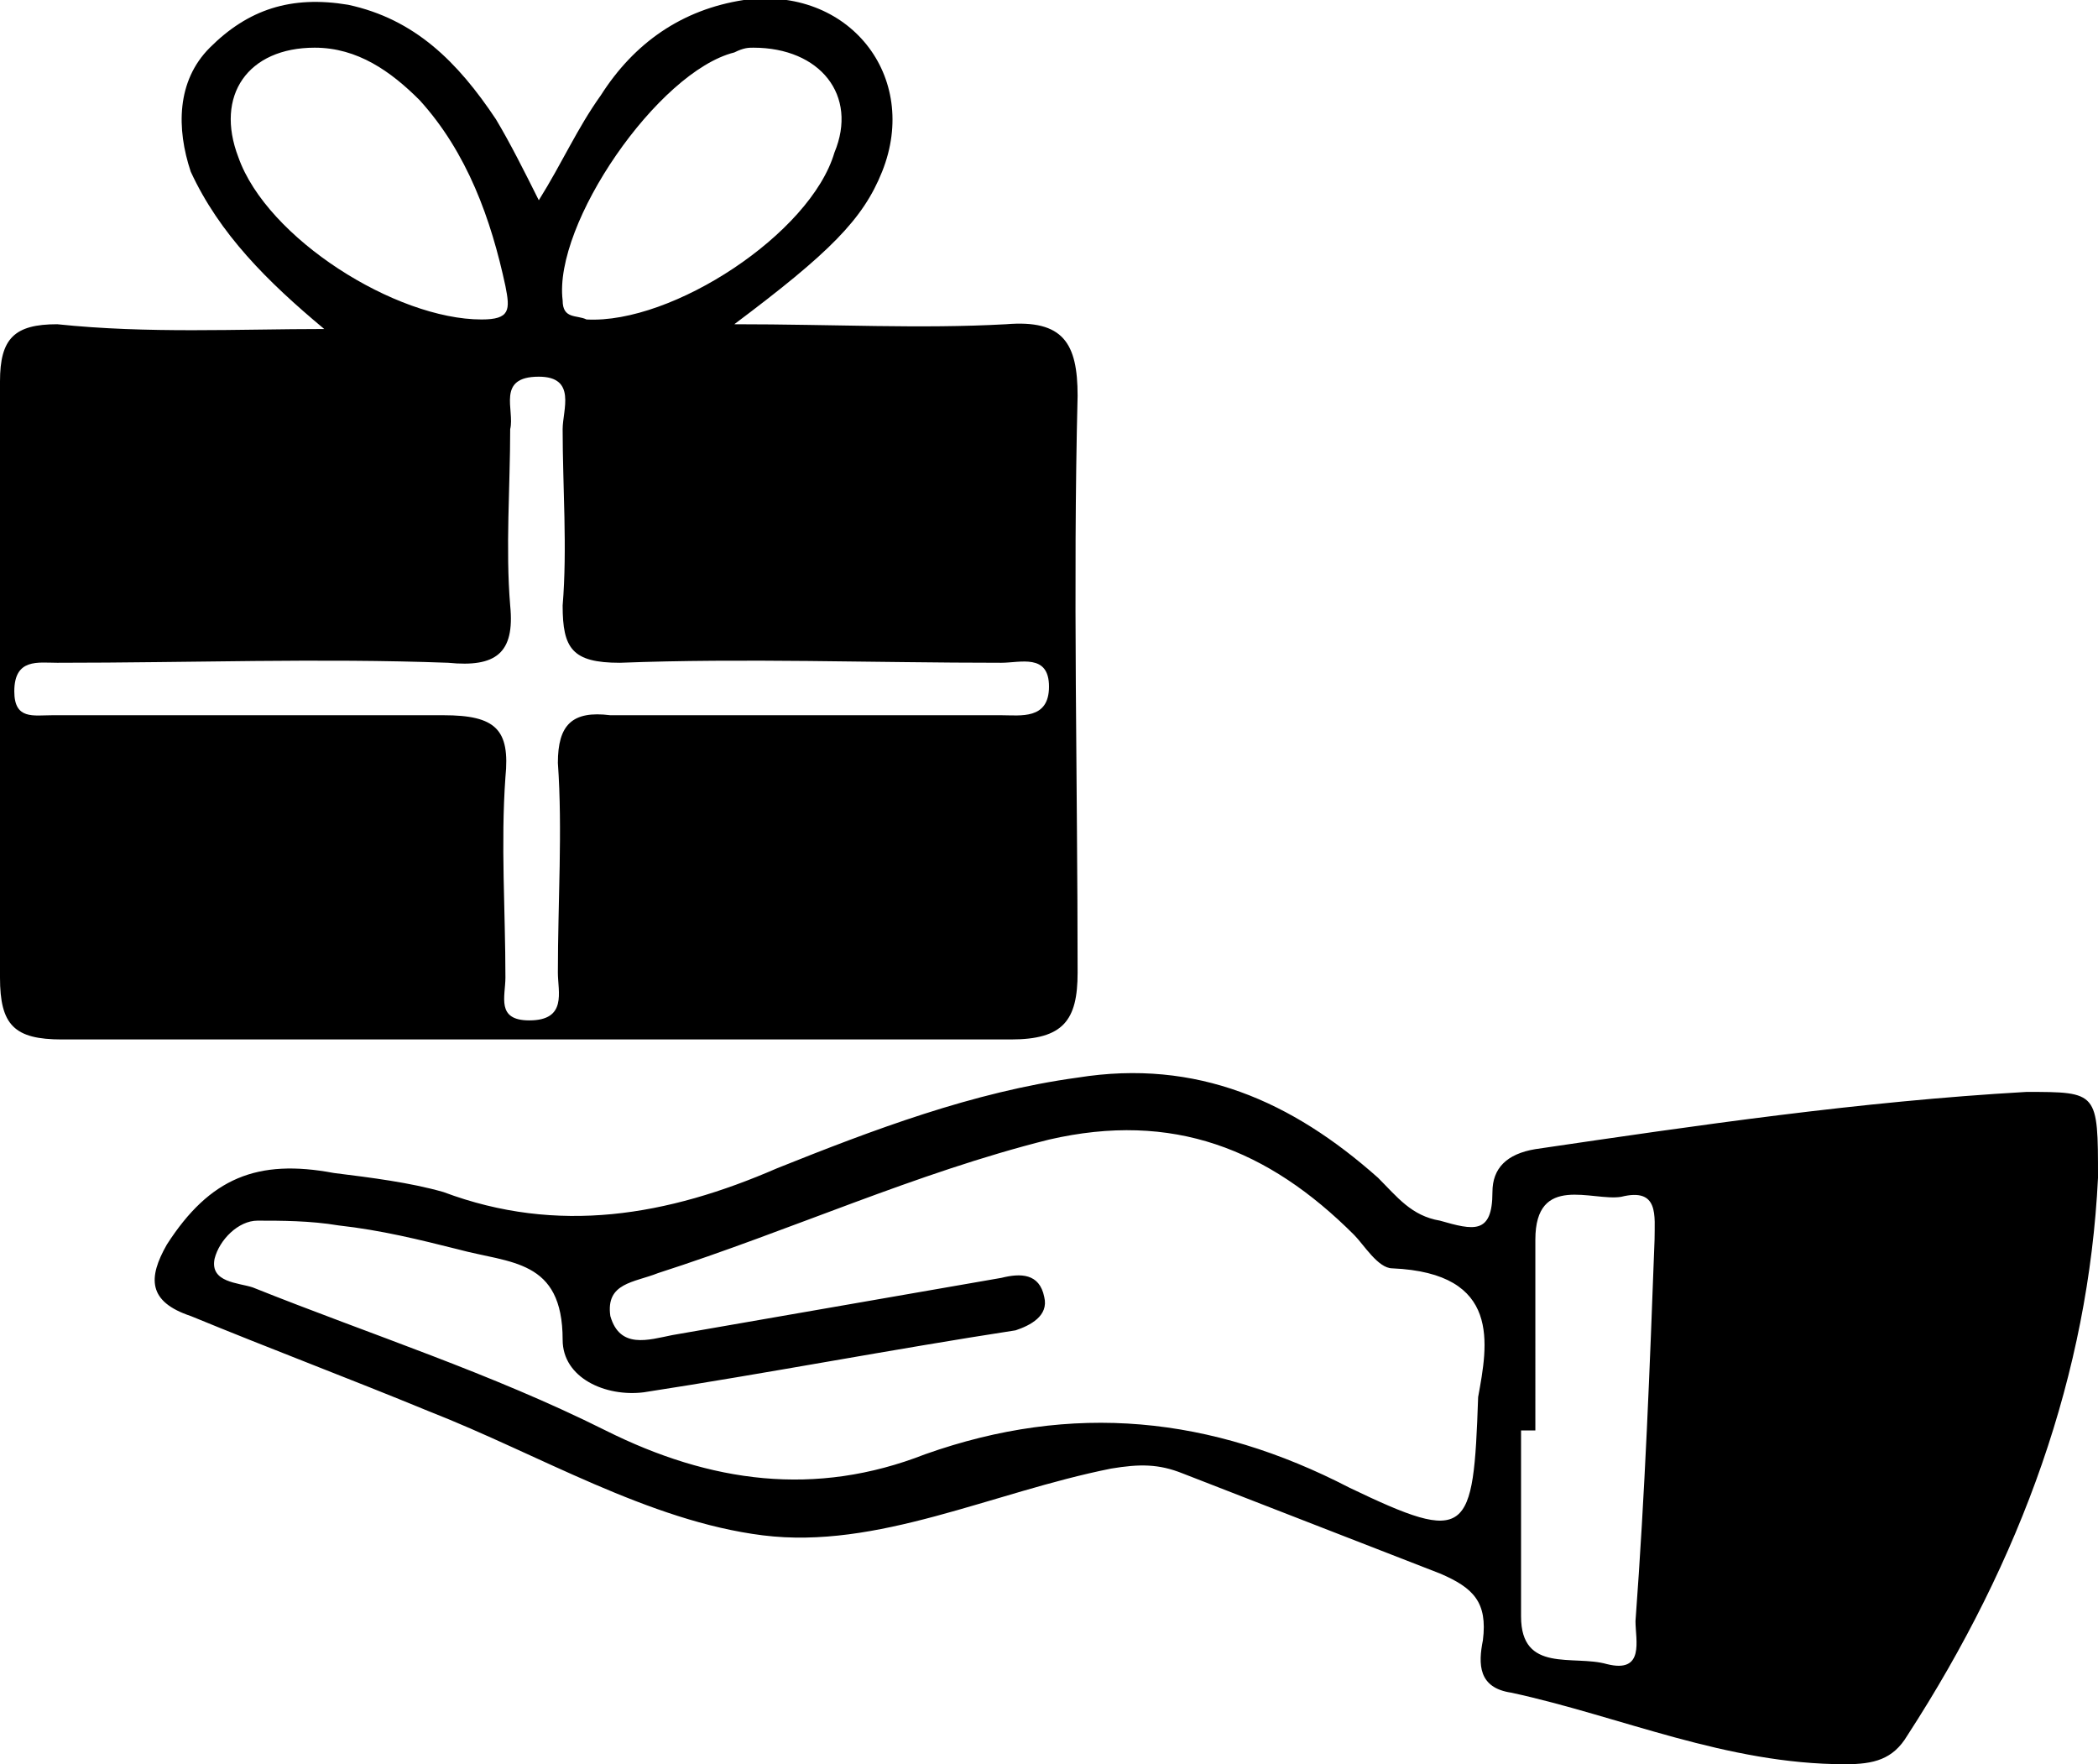
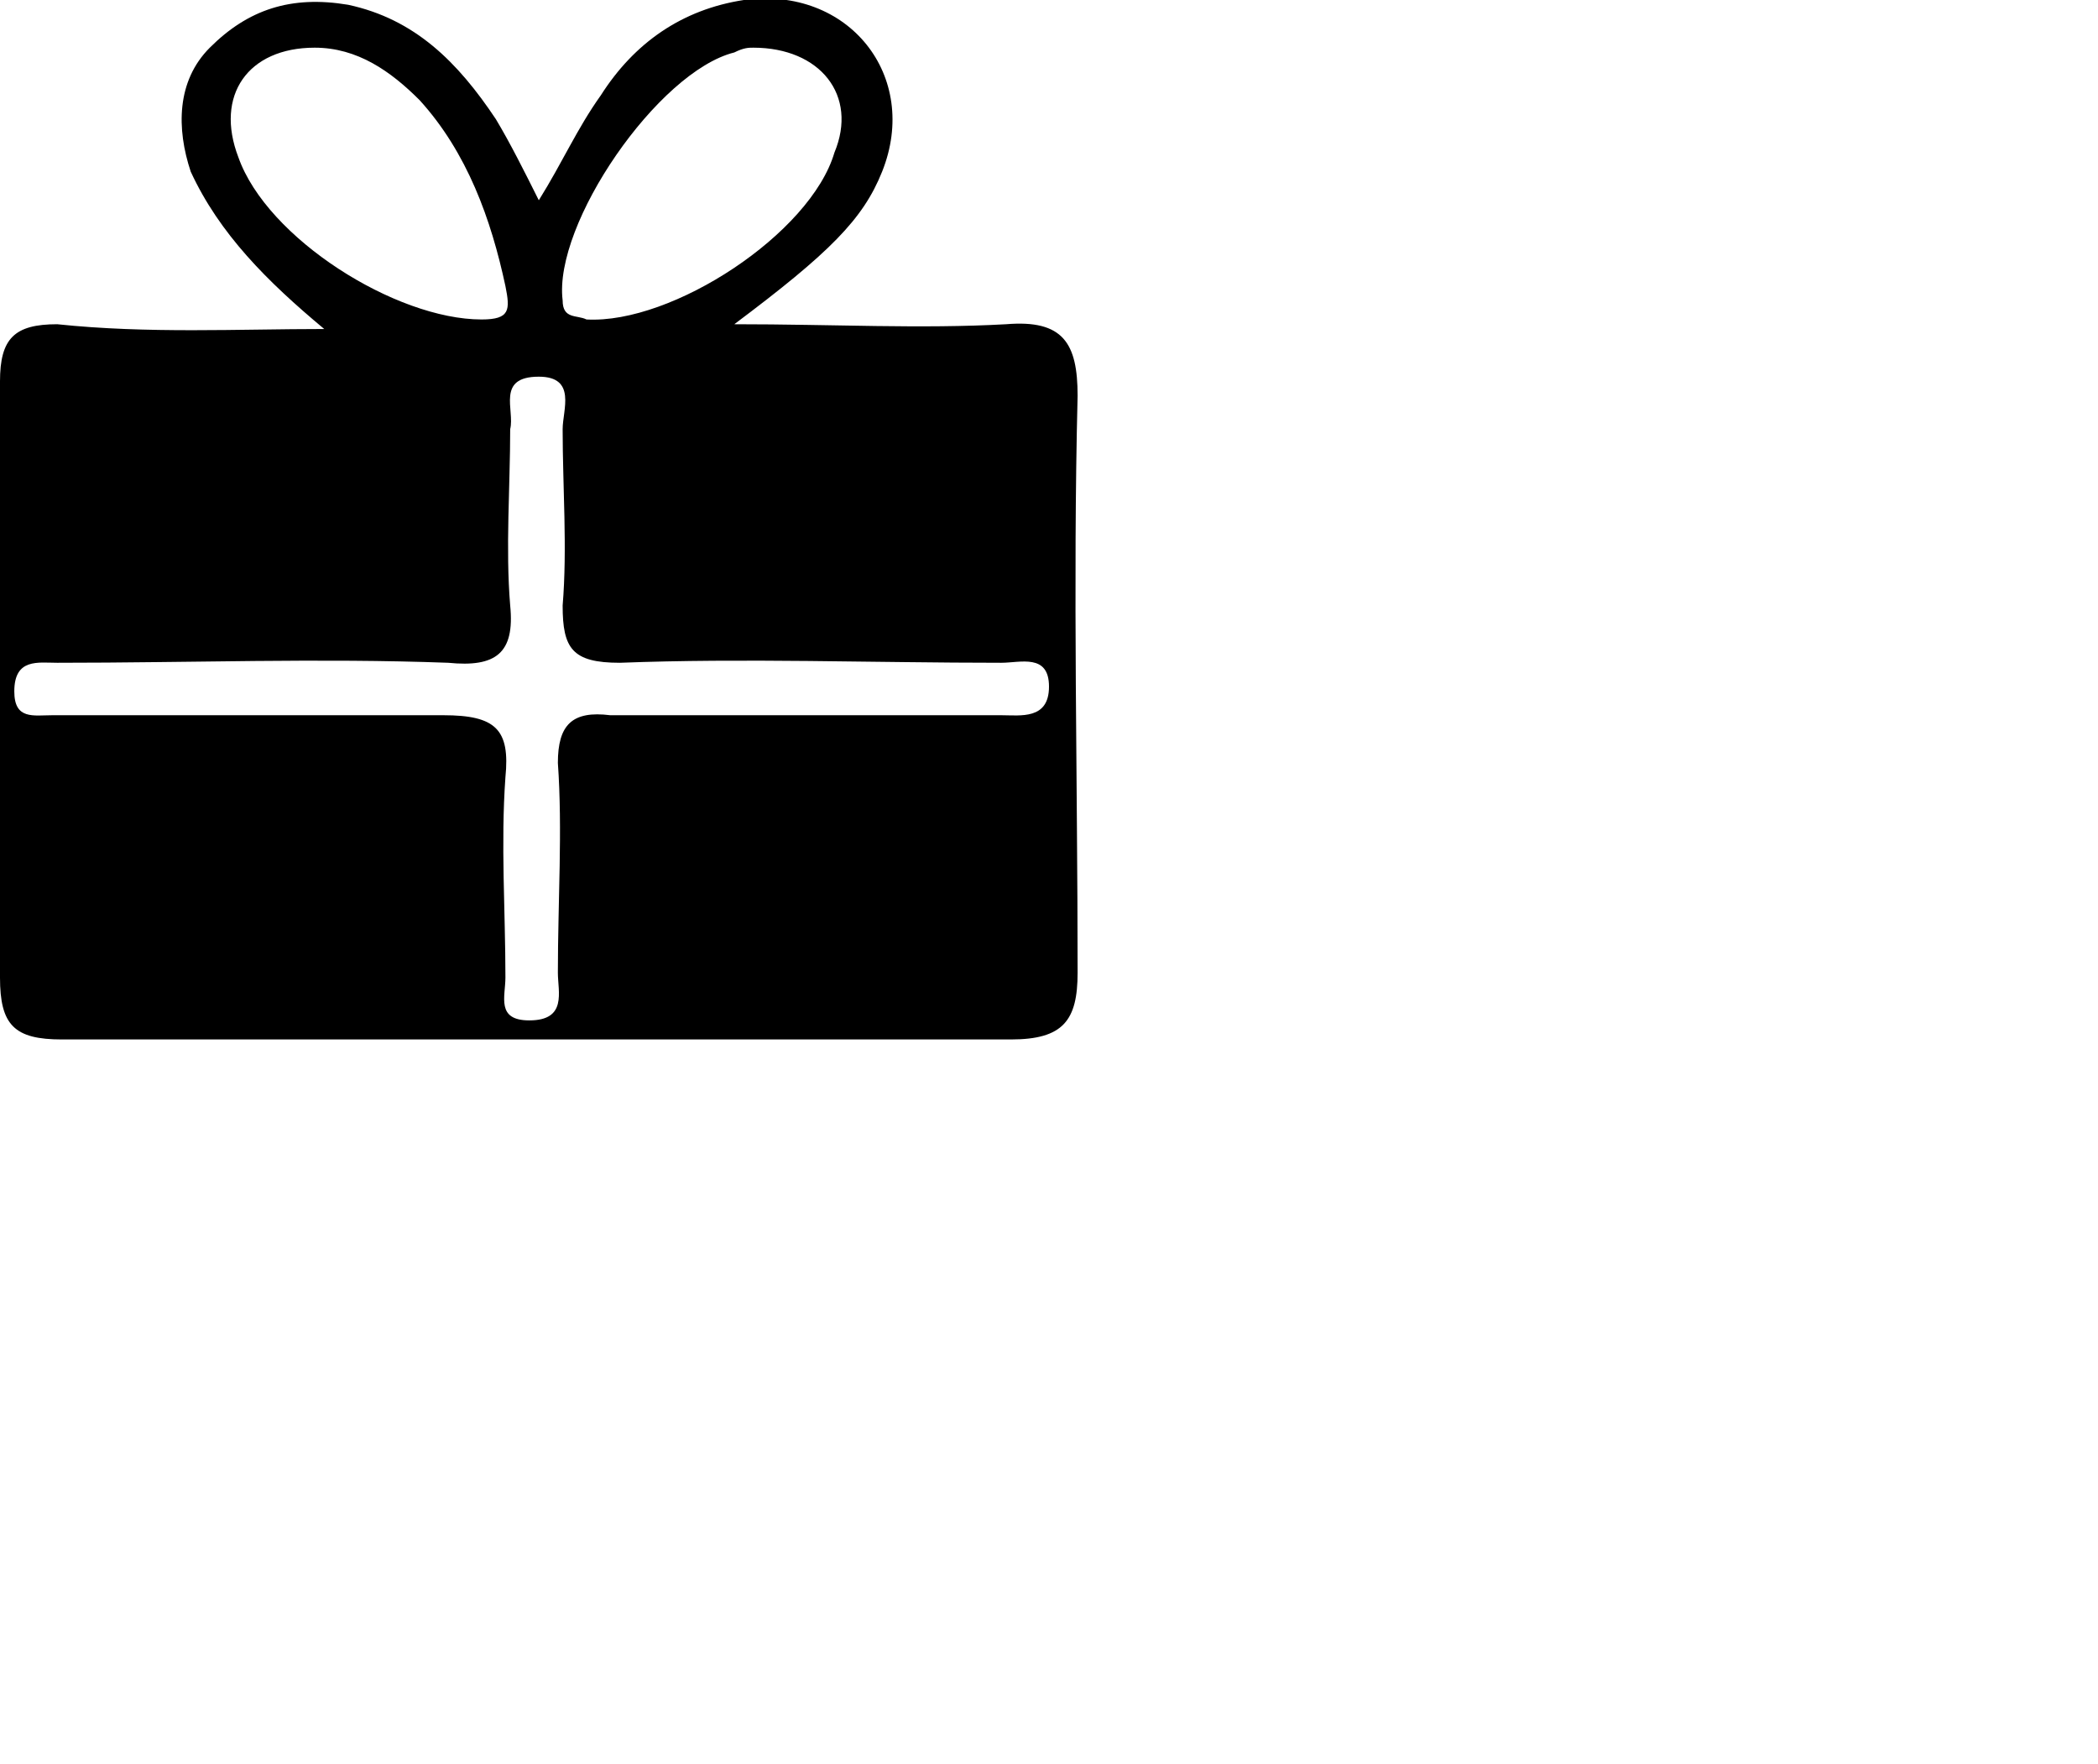
<svg xmlns="http://www.w3.org/2000/svg" version="1.1" id="Ebene_1" x="0px" y="0px" viewBox="0 0 44 37" style="enable-background:new 0 0 44 37;" xml:space="preserve">
  <g id="L2uRBZ_00000174562724425084788090000016179901000703315097_">
    <g>
      <path d="M6.8,6.9c-1.2-1-2.2-2-2.8-3.3C3.7,2.7,3.7,1.7,4.4,1c0.8-0.8,1.7-1.1,2.9-0.9c1.4,0.3,2.3,1.2,3.1,2.4    c0.3,0.5,0.6,1.1,0.9,1.7c0.5-0.8,0.8-1.5,1.3-2.2c0.7-1.1,1.7-1.8,3-2c2.2-0.3,3.7,1.6,2.9,3.6c-0.4,1-1.1,1.7-3.1,3.2    c2.1,0,3.9,0.1,5.7,0c1.2-0.1,1.5,0.4,1.5,1.5c-0.1,4,0,8.1,0,12.1c0,1-0.3,1.4-1.4,1.4c-6.6,0-13.2,0-19.9,0    c-1,0-1.3-0.3-1.3-1.3c0-4.2,0-8.3,0-12.5c0-0.9,0.3-1.2,1.2-1.2C3.1,7,5,6.9,6.8,6.9z M16.9,15c1.4,0,2.8,0,4.1,0    c0.4,0,1,0.1,1-0.6c0-0.7-0.6-0.5-1-0.5c-2.7,0-5.4-0.1-8,0c-1,0-1.2-0.3-1.2-1.2c0.1-1.2,0-2.5,0-3.7c0-0.4,0.3-1.1-0.5-1.1    c-0.9,0-0.5,0.7-0.6,1.1c0,1.2-0.1,2.5,0,3.7c0.1,1-0.3,1.3-1.3,1.2c-2.7-0.1-5.4,0-8.2,0c-0.4,0-0.9-0.1-0.9,0.6    c0,0.6,0.4,0.5,0.8,0.5c0.3,0,0.6,0,0.9,0c2.4,0,4.9,0,7.3,0c1.1,0,1.4,0.3,1.3,1.3c-0.1,1.4,0,2.8,0,4.2c0,0.4-0.2,0.9,0.5,0.9    c0.8,0,0.6-0.6,0.6-1c0-1.5,0.1-3,0-4.4c0-0.8,0.3-1.1,1.1-1C14.2,15,15.6,15,16.9,15z M6.6,1C5.2,1,4.5,2,5,3.3    C5.6,5,8.3,6.7,10.1,6.7c0.6,0,0.6-0.2,0.5-0.7c-0.3-1.4-0.8-2.8-1.8-3.9C8.2,1.5,7.5,1,6.6,1z M15.8,1c-0.1,0-0.2,0-0.4,0.1    c-1.6,0.4-3.8,3.6-3.6,5.2c0,0.4,0.3,0.3,0.5,0.4c1.8,0.1,4.7-1.8,5.2-3.5C18,2,17.2,1,15.8,1z" />
-       <path d="M44,24.7c-0.2,4.1-1.6,8-4,11.7c-0.3,0.5-0.7,0.6-1.3,0.6c-2.5,0-4.7-1-7-1.5c-0.7-0.1-0.7-0.6-0.6-1.1    c0.1-0.8-0.2-1.1-0.9-1.4c-1.8-0.7-3.6-1.4-5.4-2.1c-0.5-0.2-0.9-0.2-1.5-0.1c-2.5,0.5-4.9,1.7-7.3,1.4c-2.4-0.3-4.7-1.7-7-2.6    c-1.7-0.7-3.3-1.3-5-2c-0.9-0.3-0.9-0.8-0.5-1.5c0.9-1.4,1.9-1.8,3.5-1.5c0.8,0.1,1.6,0.2,2.3,0.4c2.4,0.9,4.7,0.5,7-0.5    c2-0.8,4.1-1.6,6.3-1.9c2.5-0.4,4.5,0.5,6.3,2.1c0.4,0.4,0.7,0.8,1.3,0.9c0.7,0.2,1.1,0.3,1.1-0.6c0-0.5,0.3-0.8,0.9-0.9    c3.4-0.5,6.8-1,10.3-1.2C44,22.9,44,22.9,44,24.7z M31,29.3c0.2-1.1,0.5-2.6-1.8-2.7c-0.3,0-0.6-0.5-0.8-0.7    c-1.8-1.8-3.8-2.6-6.4-2c-2.8,0.7-5.4,1.9-8.2,2.8c-0.5,0.2-1.1,0.2-1,0.9c0.2,0.7,0.8,0.5,1.3,0.4c2.3-0.4,4.6-0.8,6.9-1.2    c0.4-0.1,0.8-0.1,0.9,0.4c0.1,0.4-0.3,0.6-0.6,0.7c-2.6,0.4-5.2,0.9-7.8,1.3c-0.8,0.1-1.7-0.3-1.7-1.1c0-1.7-1.1-1.6-2.2-1.9    c-0.8-0.2-1.6-0.4-2.5-0.5c-0.6-0.1-1.2-0.1-1.7-0.1c-0.4,0-0.8,0.4-0.9,0.8c-0.1,0.5,0.5,0.5,0.8,0.6c2.5,1,5,1.8,7.4,3    c2.2,1.1,4.4,1.4,6.7,0.5c3.1-1.1,6-0.8,8.9,0.7C30.8,32.4,30.9,32.2,31,29.3z M32.2,30c-0.1,0-0.2,0-0.3,0c0,1.3,0,2.6,0,3.9    c0,1.2,1.1,0.8,1.8,1c0.8,0.2,0.6-0.5,0.6-0.9c0.2-2.7,0.3-5.3,0.4-8c0-0.5,0.1-1.1-0.7-0.9c-0.6,0.1-1.8-0.5-1.8,0.9    C32.2,27.3,32.2,28.7,32.2,30z" />
    </g>
  </g>
</svg>